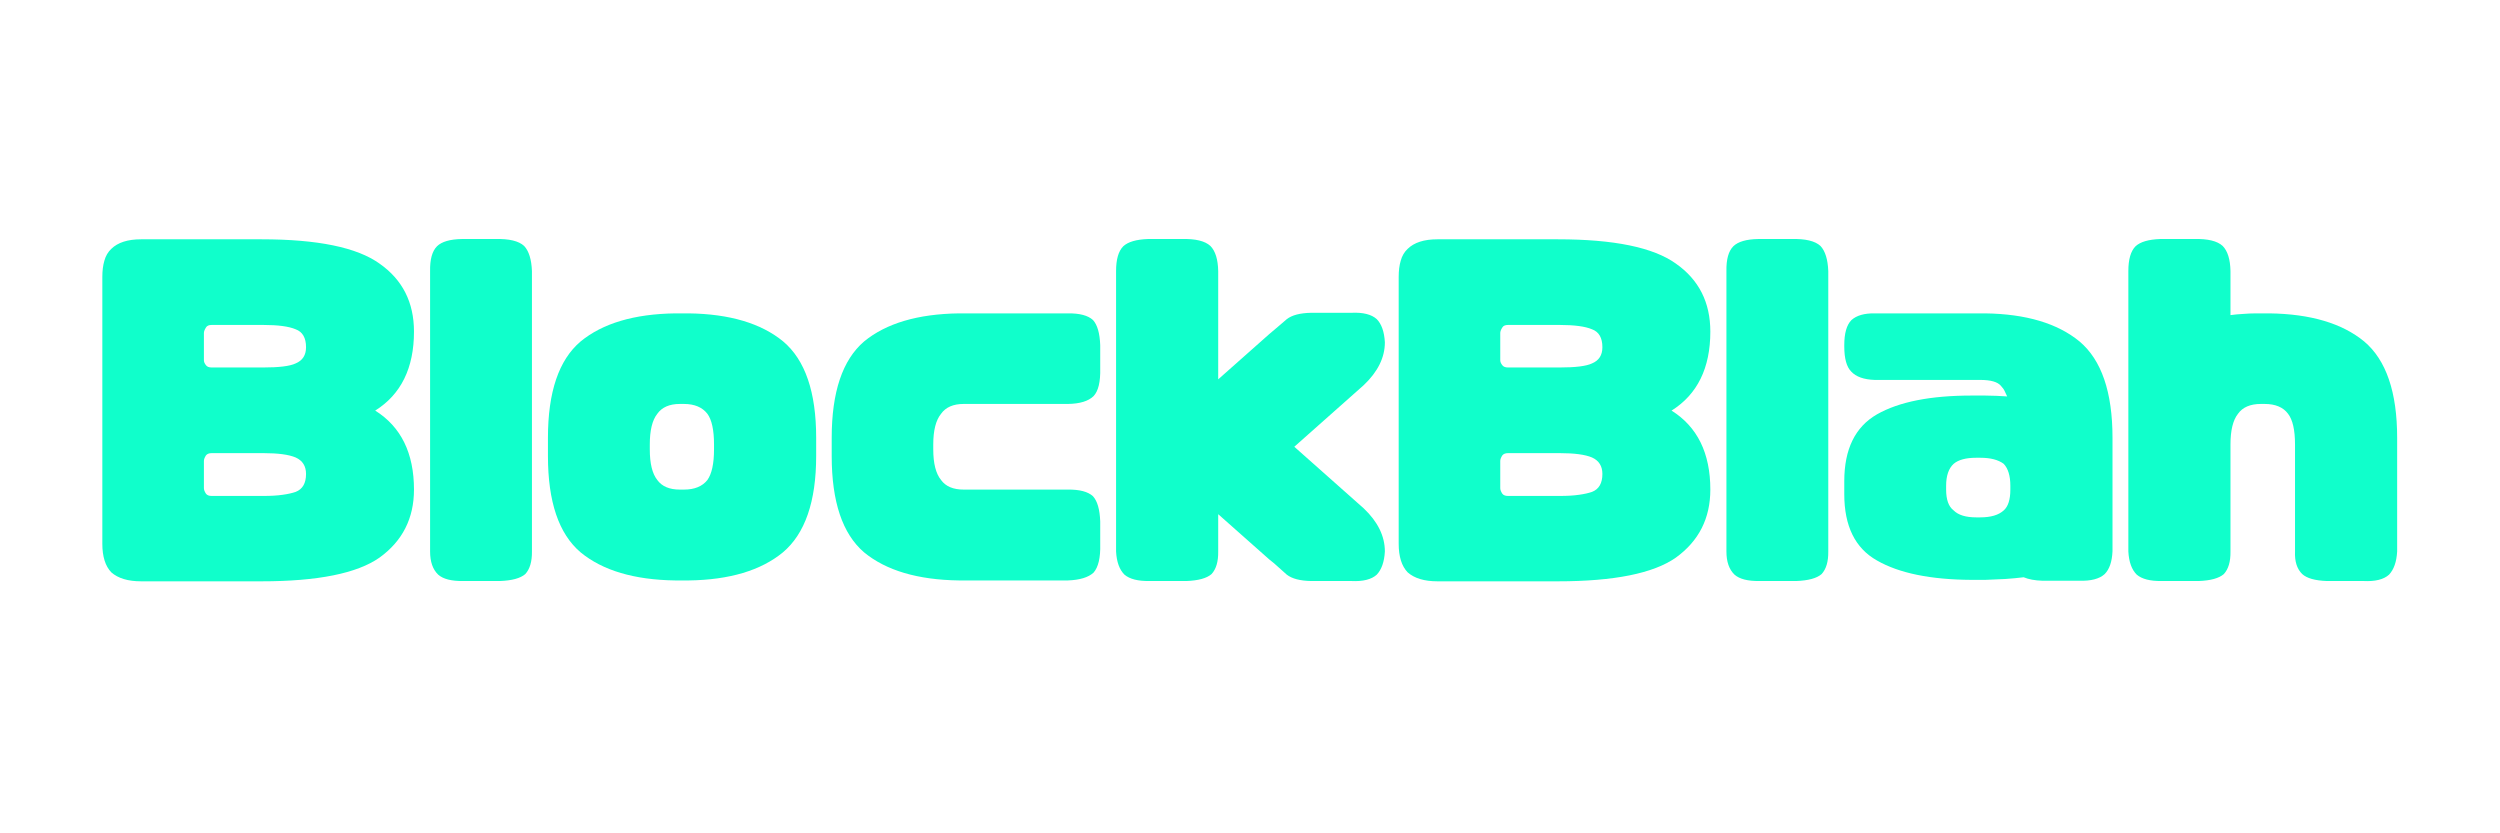
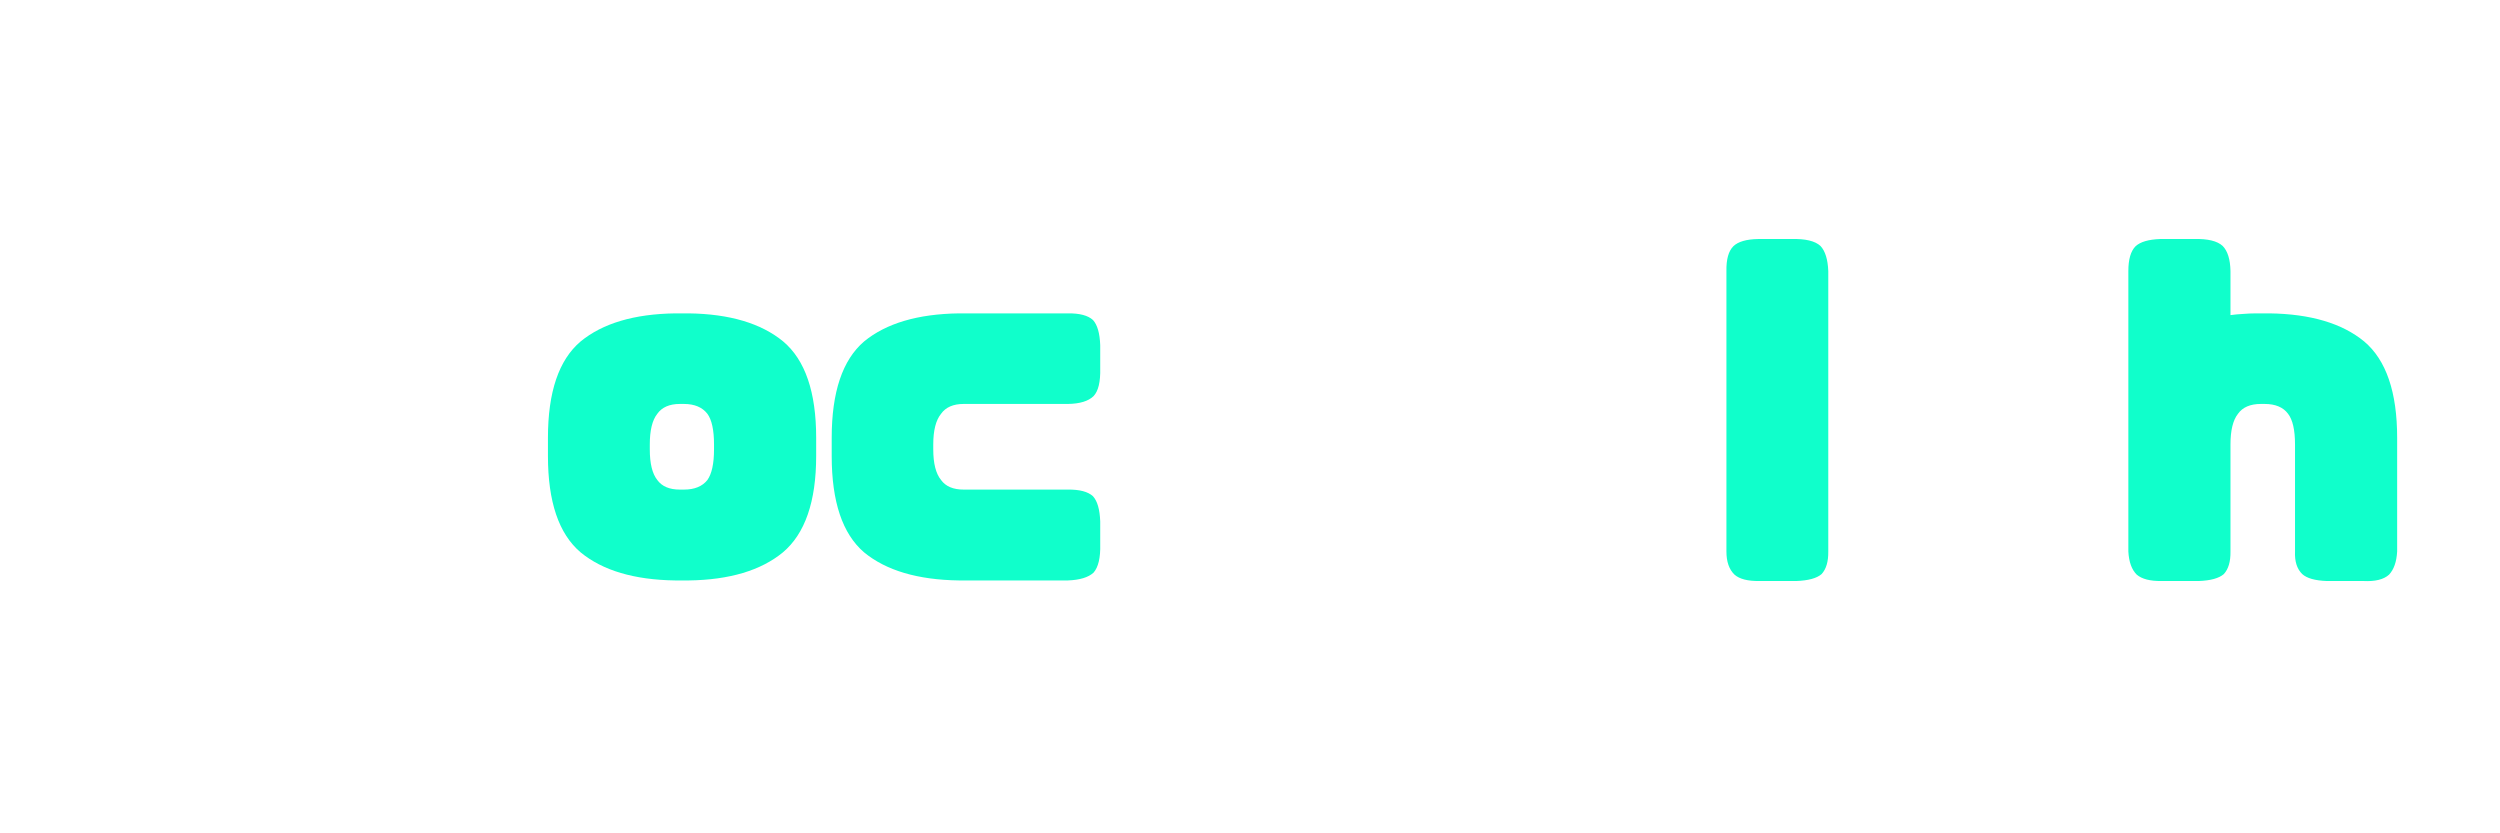
<svg xmlns="http://www.w3.org/2000/svg" width="180" viewBox="0 0 135 45" height="60" preserveAspectRatio="xMidYMid meet">
  <defs>
    <g />
  </defs>
  <g fill="#10ffcb" fill-opacity="1">
    <g transform="translate(5.167, 29.719)">
      <g>
-         <path d="M 11.359 -10.969 C 11.359 -11.477 11.172 -11.801 10.797 -11.938 C 10.43 -12.094 9.848 -12.172 9.047 -12.172 L 6.266 -12.172 C 6.109 -12.172 6.004 -12.125 5.953 -12.031 C 5.879 -11.914 5.844 -11.816 5.844 -11.734 L 5.844 -10.266 C 5.844 -10.18 5.879 -10.094 5.953 -10 C 6.016 -9.914 6.117 -9.875 6.266 -9.875 L 9.047 -9.875 C 9.898 -9.875 10.484 -9.945 10.797 -10.094 C 11.172 -10.25 11.359 -10.539 11.359 -10.969 Z M 11.359 -4.125 C 11.359 -4.551 11.172 -4.848 10.797 -5.016 C 10.43 -5.172 9.848 -5.25 9.047 -5.25 L 6.266 -5.25 C 6.117 -5.25 6.016 -5.207 5.953 -5.125 C 5.879 -5.008 5.844 -4.91 5.844 -4.828 L 5.844 -3.359 C 5.844 -3.273 5.879 -3.176 5.953 -3.062 C 6.016 -2.977 6.117 -2.938 6.266 -2.938 L 9.047 -2.938 C 9.453 -2.938 9.801 -2.957 10.094 -3 C 10.383 -3.039 10.617 -3.094 10.797 -3.156 C 11.172 -3.301 11.359 -3.625 11.359 -4.125 Z M 17.188 -3.281 C 17.188 -1.727 16.566 -0.504 15.328 0.391 C 14.117 1.242 11.992 1.672 8.953 1.672 L 2.453 1.672 C 1.742 1.672 1.207 1.508 0.844 1.188 C 0.52 0.852 0.359 0.336 0.359 -0.359 L 0.359 -14.766 C 0.359 -15.098 0.395 -15.391 0.469 -15.641 C 0.539 -15.898 0.664 -16.113 0.844 -16.281 C 1.195 -16.625 1.734 -16.797 2.453 -16.797 L 8.953 -16.797 C 11.984 -16.797 14.109 -16.359 15.328 -15.484 C 16.566 -14.617 17.188 -13.395 17.188 -11.812 C 17.188 -9.844 16.488 -8.422 15.094 -7.547 C 16.488 -6.672 17.188 -5.25 17.188 -3.281 Z M 17.188 -3.281 " />
-       </g>
+         </g>
    </g>
  </g>
  <g fill="#10ffcb" fill-opacity="1">
    <g transform="translate(22.787, 29.719)">
      <g>
-         <path d="M 5.938 -15.078 L 5.938 0.062 C 5.945 0.602 5.828 1.008 5.578 1.281 C 5.316 1.508 4.859 1.633 4.203 1.656 L 2.219 1.656 C 1.594 1.664 1.145 1.551 0.875 1.312 C 0.582 1.031 0.438 0.613 0.438 0.062 L 0.438 -15.078 C 0.426 -15.711 0.551 -16.16 0.812 -16.422 C 1.07 -16.672 1.52 -16.801 2.156 -16.812 L 3.953 -16.812 C 4.703 -16.832 5.223 -16.707 5.516 -16.438 C 5.773 -16.164 5.914 -15.711 5.938 -15.078 Z M 5.938 -15.078 " />
-       </g>
+         </g>
    </g>
  </g>
  <g fill="#10ffcb" fill-opacity="1">
    <g transform="translate(29.151, 29.719)">
      <g>
        <path d="M 5.938 -5.453 C 5.938 -4.691 6.07 -4.141 6.344 -3.797 C 6.594 -3.453 7 -3.281 7.562 -3.281 L 7.781 -3.281 C 8.352 -3.281 8.773 -3.453 9.047 -3.797 C 9.285 -4.129 9.406 -4.68 9.406 -5.453 L 9.406 -5.719 C 9.406 -6.5 9.285 -7.051 9.047 -7.375 C 8.773 -7.727 8.352 -7.906 7.781 -7.906 L 7.562 -7.906 C 7 -7.906 6.594 -7.727 6.344 -7.375 C 6.07 -7.031 5.938 -6.477 5.938 -5.719 Z M 14.922 -5.094 C 14.922 -2.633 14.32 -0.898 13.125 0.109 C 11.938 1.086 10.242 1.594 8.047 1.625 L 7.312 1.625 C 5.094 1.594 3.391 1.086 2.203 0.109 C 1.023 -0.891 0.438 -2.625 0.438 -5.094 L 0.438 -6.078 C 0.438 -8.547 1.023 -10.281 2.203 -11.281 C 3.391 -12.258 5.094 -12.766 7.312 -12.797 L 8.047 -12.797 C 10.254 -12.766 11.953 -12.258 13.141 -11.281 C 14.328 -10.281 14.922 -8.547 14.922 -6.078 Z M 14.922 -5.094 " />
      </g>
    </g>
  </g>
  <g fill="#10ffcb" fill-opacity="1">
    <g transform="translate(44.49, 29.719)">
      <g>
        <path d="M 5.906 -5.453 C 5.906 -4.691 6.047 -4.141 6.328 -3.797 C 6.578 -3.453 6.984 -3.281 7.547 -3.281 L 13.172 -3.281 C 13.805 -3.289 14.258 -3.172 14.531 -2.922 C 14.77 -2.66 14.898 -2.207 14.922 -1.562 L 14.922 -0.328 C 14.941 0.398 14.82 0.91 14.562 1.203 C 14.281 1.461 13.816 1.602 13.172 1.625 L 7.297 1.625 C 5.066 1.594 3.359 1.086 2.172 0.109 C 1.004 -0.891 0.422 -2.625 0.422 -5.094 L 0.422 -6.078 C 0.422 -8.547 1.004 -10.281 2.172 -11.281 C 3.359 -12.258 5.066 -12.766 7.297 -12.797 L 13.172 -12.797 C 13.805 -12.805 14.258 -12.688 14.531 -12.438 C 14.77 -12.176 14.898 -11.723 14.922 -11.078 L 14.922 -9.844 C 14.941 -9.102 14.82 -8.598 14.562 -8.328 C 14.281 -8.055 13.816 -7.914 13.172 -7.906 L 7.547 -7.906 C 6.984 -7.906 6.578 -7.727 6.328 -7.375 C 6.047 -7.031 5.906 -6.477 5.906 -5.719 Z M 5.906 -5.453 " />
      </g>
    </g>
  </g>
  <g fill="#10ffcb" fill-opacity="1">
    <g transform="translate(59.83, 29.719)">
      <g>
-         <path d="M 13.812 -8.922 L 10.062 -5.594 L 13.812 -2.266 C 14.57 -1.547 14.953 -0.77 14.953 0.062 C 14.922 0.625 14.773 1.039 14.516 1.312 C 14.234 1.57 13.773 1.688 13.141 1.656 L 10.969 1.656 C 10.375 1.645 9.938 1.531 9.656 1.312 C 9.52 1.195 9.375 1.066 9.219 0.922 C 9.062 0.773 8.891 0.629 8.703 0.484 L 5.953 -1.953 L 5.953 0.062 C 5.961 0.602 5.844 1.008 5.594 1.281 C 5.332 1.508 4.879 1.633 4.234 1.656 L 2.234 1.656 C 1.617 1.664 1.172 1.551 0.891 1.312 C 0.617 1.039 0.469 0.625 0.438 0.062 L 0.438 -15.078 C 0.438 -15.711 0.566 -16.16 0.828 -16.422 C 1.086 -16.66 1.531 -16.789 2.156 -16.812 L 3.984 -16.812 C 4.723 -16.832 5.238 -16.707 5.531 -16.438 C 5.801 -16.164 5.941 -15.711 5.953 -15.078 L 5.953 -9.234 L 8.703 -11.672 C 8.891 -11.828 9.062 -11.973 9.219 -12.109 C 9.375 -12.242 9.52 -12.367 9.656 -12.484 C 9.938 -12.703 10.375 -12.816 10.969 -12.828 L 13.141 -12.828 C 13.773 -12.859 14.234 -12.742 14.516 -12.484 C 14.773 -12.223 14.922 -11.805 14.953 -11.234 C 14.953 -10.41 14.57 -9.641 13.812 -8.922 Z M 13.812 -8.922 " />
-       </g>
+         </g>
    </g>
  </g>
  <g fill="#10ffcb" fill-opacity="1">
    <g transform="translate(75.17, 29.719)">
      <g>
-         <path d="M 11.359 -10.969 C 11.359 -11.477 11.172 -11.801 10.797 -11.938 C 10.43 -12.094 9.848 -12.172 9.047 -12.172 L 6.266 -12.172 C 6.109 -12.172 6.004 -12.125 5.953 -12.031 C 5.879 -11.914 5.844 -11.816 5.844 -11.734 L 5.844 -10.266 C 5.844 -10.18 5.879 -10.094 5.953 -10 C 6.016 -9.914 6.117 -9.875 6.266 -9.875 L 9.047 -9.875 C 9.898 -9.875 10.484 -9.945 10.797 -10.094 C 11.172 -10.25 11.359 -10.539 11.359 -10.969 Z M 11.359 -4.125 C 11.359 -4.551 11.172 -4.848 10.797 -5.016 C 10.43 -5.172 9.848 -5.25 9.047 -5.25 L 6.266 -5.25 C 6.117 -5.25 6.016 -5.207 5.953 -5.125 C 5.879 -5.008 5.844 -4.91 5.844 -4.828 L 5.844 -3.359 C 5.844 -3.273 5.879 -3.176 5.953 -3.062 C 6.016 -2.977 6.117 -2.938 6.266 -2.938 L 9.047 -2.938 C 9.453 -2.938 9.801 -2.957 10.094 -3 C 10.383 -3.039 10.617 -3.094 10.797 -3.156 C 11.172 -3.301 11.359 -3.625 11.359 -4.125 Z M 17.188 -3.281 C 17.188 -1.727 16.566 -0.504 15.328 0.391 C 14.117 1.242 11.992 1.672 8.953 1.672 L 2.453 1.672 C 1.742 1.672 1.207 1.508 0.844 1.188 C 0.52 0.852 0.359 0.336 0.359 -0.359 L 0.359 -14.766 C 0.359 -15.098 0.395 -15.391 0.469 -15.641 C 0.539 -15.898 0.664 -16.113 0.844 -16.281 C 1.195 -16.625 1.734 -16.797 2.453 -16.797 L 8.953 -16.797 C 11.984 -16.797 14.109 -16.359 15.328 -15.484 C 16.566 -14.617 17.188 -13.395 17.188 -11.812 C 17.188 -9.844 16.488 -8.422 15.094 -7.547 C 16.488 -6.672 17.188 -5.25 17.188 -3.281 Z M 17.188 -3.281 " />
-       </g>
+         </g>
    </g>
  </g>
  <g fill="#10ffcb" fill-opacity="1">
    <g transform="translate(92.789, 29.719)">
      <g>
        <path d="M 5.938 -15.078 L 5.938 0.062 C 5.945 0.602 5.828 1.008 5.578 1.281 C 5.316 1.508 4.859 1.633 4.203 1.656 L 2.219 1.656 C 1.594 1.664 1.145 1.551 0.875 1.312 C 0.582 1.031 0.438 0.613 0.438 0.062 L 0.438 -15.078 C 0.426 -15.711 0.551 -16.16 0.812 -16.422 C 1.07 -16.672 1.52 -16.801 2.156 -16.812 L 3.953 -16.812 C 4.703 -16.832 5.223 -16.707 5.516 -16.438 C 5.773 -16.164 5.914 -15.711 5.938 -15.078 Z M 5.938 -15.078 " />
      </g>
    </g>
  </g>
  <g fill="#10ffcb" fill-opacity="1">
    <g transform="translate(99.153, 29.719)">
      <g>
-         <path d="M 5.938 -3.484 L 5.938 -3.281 C 5.938 -2.738 6.07 -2.363 6.344 -2.156 C 6.594 -1.906 7 -1.781 7.562 -1.781 L 7.781 -1.781 C 8.352 -1.781 8.773 -1.906 9.047 -2.156 C 9.285 -2.363 9.406 -2.738 9.406 -3.281 L 9.406 -3.484 C 9.406 -4.023 9.285 -4.422 9.047 -4.672 C 8.754 -4.891 8.332 -5 7.781 -5 L 7.562 -5 C 7.008 -5 6.602 -4.891 6.344 -4.672 C 6.07 -4.422 5.938 -4.023 5.938 -3.484 Z M 14.922 -6.078 L 14.922 0.047 C 14.898 0.609 14.758 1.02 14.5 1.281 C 14.219 1.539 13.758 1.66 13.125 1.641 L 11.141 1.641 C 10.734 1.629 10.395 1.566 10.125 1.453 C 9.812 1.492 9.477 1.523 9.125 1.547 C 8.781 1.566 8.422 1.582 8.047 1.594 L 7.312 1.594 C 5.102 1.582 3.398 1.234 2.203 0.547 C 1.023 -0.117 0.438 -1.312 0.438 -3.031 L 0.438 -3.734 C 0.438 -5.461 1.023 -6.664 2.203 -7.344 C 3.391 -8.02 5.094 -8.359 7.312 -8.359 L 8.047 -8.359 C 8.254 -8.359 8.457 -8.352 8.656 -8.344 C 8.852 -8.332 9.047 -8.32 9.234 -8.312 C 9.203 -8.383 9.16 -8.473 9.109 -8.578 C 9.066 -8.68 8.992 -8.785 8.891 -8.891 C 8.711 -9.098 8.344 -9.203 7.781 -9.203 L 2.078 -9.203 C 1.492 -9.223 1.07 -9.375 0.812 -9.656 C 0.562 -9.906 0.438 -10.359 0.438 -11.016 L 0.438 -11.078 C 0.438 -11.723 0.566 -12.176 0.828 -12.438 C 1.109 -12.688 1.523 -12.805 2.078 -12.797 L 8.047 -12.797 C 10.254 -12.766 11.953 -12.258 13.141 -11.281 C 14.328 -10.281 14.922 -8.547 14.922 -6.078 Z M 14.922 -6.078 " />
-       </g>
+         </g>
    </g>
  </g>
  <g fill="#10ffcb" fill-opacity="1">
    <g transform="translate(114.493, 29.719)">
      <g>
        <path d="M 5.953 -15.078 L 5.953 -12.703 C 6.172 -12.734 6.395 -12.754 6.625 -12.766 C 6.852 -12.785 7.094 -12.797 7.344 -12.797 L 8.062 -12.797 C 10.281 -12.766 11.984 -12.258 13.172 -11.281 C 14.359 -10.281 14.953 -8.547 14.953 -6.078 L 14.953 0.062 C 14.922 0.625 14.773 1.039 14.516 1.312 C 14.234 1.57 13.773 1.688 13.141 1.656 L 11.156 1.656 C 10.52 1.633 10.078 1.508 9.828 1.281 C 9.547 1.008 9.414 0.602 9.438 0.062 L 9.438 -5.719 C 9.438 -6.5 9.312 -7.051 9.062 -7.375 C 8.801 -7.727 8.379 -7.906 7.797 -7.906 L 7.594 -7.906 C 7.02 -7.906 6.609 -7.727 6.359 -7.375 C 6.086 -7.031 5.953 -6.477 5.953 -5.719 L 5.953 0.062 C 5.961 0.602 5.844 1.008 5.594 1.281 C 5.332 1.508 4.879 1.633 4.234 1.656 L 2.234 1.656 C 1.617 1.664 1.172 1.551 0.891 1.312 C 0.617 1.039 0.469 0.625 0.438 0.062 L 0.438 -15.078 C 0.438 -15.711 0.566 -16.16 0.828 -16.422 C 1.086 -16.66 1.531 -16.789 2.156 -16.812 L 3.984 -16.812 C 4.723 -16.832 5.238 -16.707 5.531 -16.438 C 5.801 -16.164 5.941 -15.711 5.953 -15.078 Z M 5.953 -15.078 " />
      </g>
    </g>
  </g>
</svg>